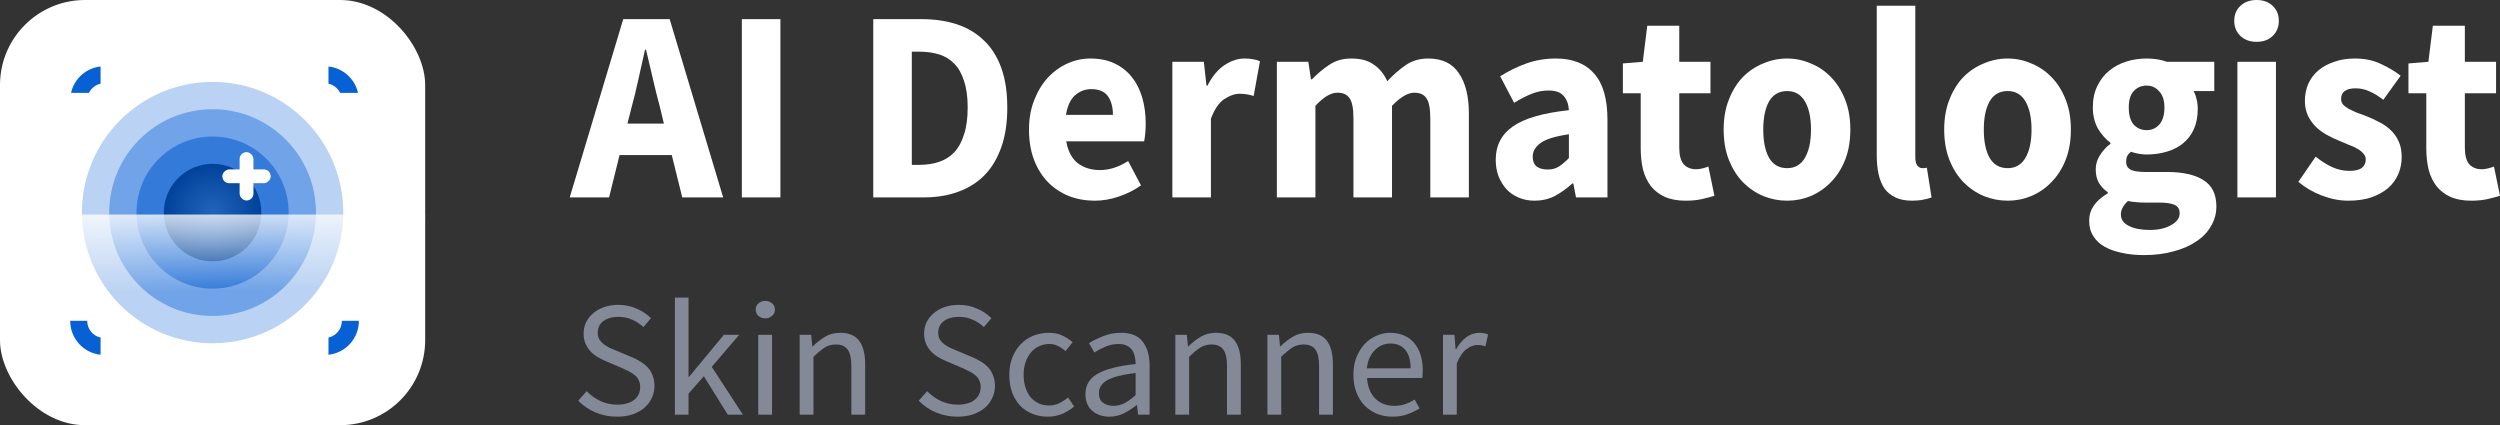
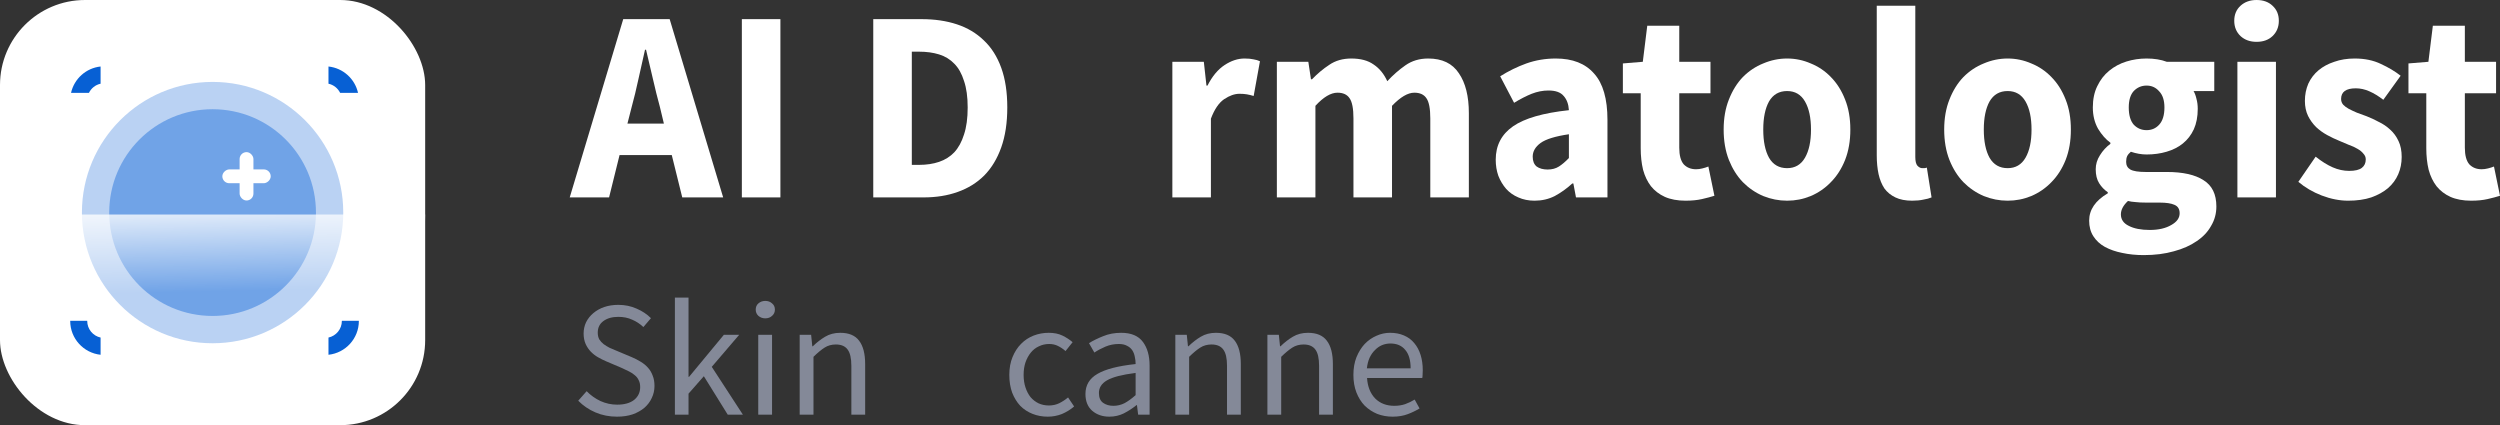
<svg xmlns="http://www.w3.org/2000/svg" width="294" height="50" viewBox="0 0 294 50" fill="none">
  <rect x="0" y="0" width="294" height="50" fill="#333333" stroke="none" />
  <path d="M74.279 12.604L73.786 14.534H78.073L77.611 12.604C77.323 11.554 77.045 10.439 76.778 9.26C76.511 8.081 76.243 6.945 75.976 5.852H75.853C75.606 6.967 75.349 8.114 75.082 9.293C74.835 10.45 74.567 11.554 74.279 12.604ZM67 23.215L73.292 2.251H78.752L85.044 23.215H80.233L78.999 18.232H72.861L71.627 23.215H67Z" fill="white" />
  <path d="M87.242 23.215V2.251H91.776V23.215H87.242Z" fill="white" />
  <path d="M102.695 23.215V2.251H108.37C109.913 2.251 111.301 2.454 112.534 2.862C113.768 3.269 114.827 3.901 115.711 4.759C116.596 5.595 117.274 6.667 117.747 7.974C118.22 9.282 118.457 10.836 118.457 12.637C118.457 14.437 118.22 16.002 117.747 17.331C117.274 18.66 116.606 19.764 115.742 20.643C114.879 21.5 113.84 22.144 112.627 22.572C111.434 23.001 110.098 23.215 108.617 23.215H102.695ZM107.229 19.389H108.093C108.956 19.389 109.738 19.271 110.437 19.035C111.136 18.8 111.732 18.424 112.226 17.91C112.719 17.374 113.1 16.677 113.367 15.82C113.655 14.963 113.799 13.901 113.799 12.637C113.799 11.393 113.655 10.354 113.367 9.518C113.1 8.66 112.719 7.985 112.226 7.492C111.732 6.977 111.136 6.613 110.437 6.399C109.738 6.184 108.956 6.077 108.093 6.077H107.229V19.389Z" fill="white" />
-   <path d="M128.752 23.601C127.662 23.601 126.644 23.419 125.698 23.055C124.752 22.669 123.93 22.122 123.231 21.415C122.531 20.686 121.986 19.807 121.596 18.778C121.205 17.749 121.01 16.57 121.01 15.241C121.01 13.955 121.215 12.797 121.627 11.768C122.038 10.718 122.572 9.839 123.231 9.132C123.909 8.403 124.68 7.846 125.544 7.46C126.408 7.074 127.302 6.881 128.227 6.881C129.317 6.881 130.263 7.074 131.065 7.46C131.888 7.846 132.566 8.382 133.101 9.068C133.656 9.753 134.067 10.568 134.335 11.511C134.602 12.433 134.736 13.441 134.736 14.534C134.736 14.963 134.715 15.37 134.674 15.756C134.633 16.142 134.592 16.431 134.551 16.624H125.39C125.595 17.781 126.048 18.639 126.747 19.196C127.467 19.732 128.341 20 129.369 20C130.459 20 131.559 19.646 132.669 18.939L134.181 21.801C133.399 22.358 132.525 22.797 131.559 23.119C130.613 23.441 129.677 23.601 128.752 23.601ZM125.359 13.505H130.88C130.88 12.604 130.685 11.876 130.294 11.318C129.903 10.761 129.245 10.482 128.32 10.482C127.6 10.482 126.963 10.729 126.408 11.222C125.873 11.715 125.523 12.476 125.359 13.505Z" fill="white" />
  <path d="M137.869 23.215V7.267H141.57L141.879 10.064H142.002C142.558 8.971 143.226 8.167 144.007 7.653C144.789 7.138 145.57 6.881 146.351 6.881C146.783 6.881 147.133 6.913 147.4 6.977C147.688 7.02 147.945 7.095 148.171 7.203L147.431 11.286C147.143 11.2 146.876 11.136 146.629 11.093C146.382 11.05 146.094 11.029 145.765 11.029C145.19 11.029 144.583 11.243 143.946 11.672C143.329 12.101 142.815 12.862 142.403 13.955V23.215H137.869Z" fill="white" />
  <path d="M150.159 23.215V7.267H153.86L154.169 9.325H154.292C154.93 8.66 155.608 8.092 156.328 7.621C157.048 7.128 157.911 6.881 158.919 6.881C160.009 6.881 160.883 7.117 161.541 7.588C162.219 8.039 162.754 8.692 163.145 9.55C163.823 8.821 164.533 8.199 165.273 7.685C166.034 7.149 166.929 6.881 167.957 6.881C169.602 6.881 170.805 7.46 171.566 8.617C172.347 9.753 172.738 11.318 172.738 13.312V23.215H168.203V13.923C168.203 12.765 168.049 11.972 167.741 11.543C167.453 11.115 166.98 10.9 166.322 10.9C165.561 10.9 164.687 11.415 163.7 12.444V23.215H159.166V13.923C159.166 12.765 159.012 11.972 158.703 11.543C158.415 11.115 157.942 10.9 157.284 10.9C156.503 10.9 155.639 11.415 154.693 12.444V23.215H150.159Z" fill="white" />
  <path d="M180.462 23.601C179.763 23.601 179.125 23.473 178.55 23.215C177.994 22.98 177.521 22.647 177.131 22.219C176.74 21.768 176.432 21.254 176.205 20.675C176 20.096 175.897 19.464 175.897 18.778C175.897 17.106 176.576 15.799 177.933 14.855C179.29 13.912 181.48 13.28 184.503 12.958C184.462 12.251 184.256 11.694 183.886 11.286C183.536 10.857 182.94 10.643 182.097 10.643C181.439 10.643 180.781 10.772 180.123 11.029C179.485 11.286 178.796 11.64 178.056 12.09L176.421 8.971C177.408 8.349 178.437 7.846 179.506 7.46C180.596 7.074 181.747 6.881 182.961 6.881C184.935 6.881 186.436 7.471 187.464 8.65C188.513 9.807 189.037 11.618 189.037 14.084V23.215H185.336L185.027 21.576H184.904C184.246 22.176 183.557 22.669 182.837 23.055C182.117 23.419 181.326 23.601 180.462 23.601ZM182.004 19.936C182.518 19.936 182.961 19.818 183.331 19.582C183.701 19.346 184.092 19.014 184.503 18.585V15.788C182.899 16.024 181.788 16.367 181.172 16.817C180.555 17.267 180.246 17.803 180.246 18.424C180.246 18.939 180.4 19.325 180.709 19.582C181.038 19.818 181.47 19.936 182.004 19.936Z" fill="white" />
  <path d="M198.222 23.601C197.276 23.601 196.464 23.451 195.785 23.151C195.127 22.851 194.582 22.433 194.15 21.897C193.739 21.361 193.43 20.718 193.225 19.968C193.04 19.196 192.947 18.349 192.947 17.428V10.965H190.85V7.46L193.194 7.267L193.718 3.023H197.481V7.267H201.152V10.965H197.481V17.363C197.481 18.264 197.656 18.918 198.006 19.325C198.376 19.711 198.859 19.904 199.456 19.904C199.702 19.904 199.949 19.871 200.196 19.807C200.463 19.743 200.7 19.668 200.905 19.582L201.615 23.023C201.203 23.151 200.72 23.28 200.165 23.408C199.61 23.537 198.962 23.601 198.222 23.601Z" fill="white" />
  <path d="M210.166 23.601C209.2 23.601 208.264 23.419 207.359 23.055C206.454 22.669 205.652 22.122 204.953 21.415C204.275 20.707 203.73 19.839 203.318 18.81C202.907 17.76 202.702 16.57 202.702 15.241C202.702 13.912 202.907 12.733 203.318 11.704C203.73 10.654 204.275 9.775 204.953 9.068C205.652 8.36 206.454 7.824 207.359 7.46C208.264 7.074 209.2 6.881 210.166 6.881C211.133 6.881 212.058 7.074 212.942 7.46C213.847 7.824 214.639 8.36 215.317 9.068C216.016 9.775 216.572 10.654 216.983 11.704C217.394 12.733 217.6 13.912 217.6 15.241C217.6 16.57 217.394 17.76 216.983 18.81C216.572 19.839 216.016 20.707 215.317 21.415C214.639 22.122 213.847 22.669 212.942 23.055C212.058 23.419 211.133 23.601 210.166 23.601ZM210.166 19.775C211.091 19.775 211.791 19.368 212.264 18.553C212.737 17.738 212.973 16.634 212.973 15.241C212.973 13.848 212.737 12.744 212.264 11.929C211.791 11.115 211.091 10.707 210.166 10.707C209.22 10.707 208.511 11.115 208.038 11.929C207.585 12.744 207.359 13.848 207.359 15.241C207.359 16.634 207.585 17.738 208.038 18.553C208.511 19.368 209.22 19.775 210.166 19.775Z" fill="white" />
  <path d="M224.87 23.601C224.088 23.601 223.43 23.473 222.896 23.215C222.361 22.958 221.929 22.605 221.6 22.154C221.292 21.683 221.065 21.125 220.921 20.482C220.778 19.818 220.706 19.078 220.706 18.264V0.675H225.24V18.457C225.24 18.95 225.322 19.293 225.487 19.485C225.672 19.678 225.857 19.775 226.042 19.775C226.145 19.775 226.227 19.775 226.289 19.775C226.371 19.775 226.474 19.753 226.597 19.711L227.152 23.215C226.905 23.323 226.587 23.408 226.196 23.473C225.826 23.558 225.384 23.601 224.87 23.601Z" fill="white" />
  <path d="M236.101 23.601C235.135 23.601 234.199 23.419 233.295 23.055C232.39 22.669 231.588 22.122 230.889 21.415C230.21 20.707 229.665 19.839 229.254 18.81C228.843 17.76 228.637 16.57 228.637 15.241C228.637 13.912 228.843 12.733 229.254 11.704C229.665 10.654 230.21 9.775 230.889 9.068C231.588 8.36 232.39 7.824 233.295 7.46C234.199 7.074 235.135 6.881 236.101 6.881C237.068 6.881 237.993 7.074 238.878 7.46C239.782 7.824 240.574 8.36 241.253 9.068C241.952 9.775 242.507 10.654 242.918 11.704C243.33 12.733 243.535 13.912 243.535 15.241C243.535 16.57 243.33 17.76 242.918 18.81C242.507 19.839 241.952 20.707 241.253 21.415C240.574 22.122 239.782 22.669 238.878 23.055C237.993 23.419 237.068 23.601 236.101 23.601ZM236.101 19.775C237.027 19.775 237.726 19.368 238.199 18.553C238.672 17.738 238.908 16.634 238.908 15.241C238.908 13.848 238.672 12.744 238.199 11.929C237.726 11.115 237.027 10.707 236.101 10.707C235.156 10.707 234.446 11.115 233.973 11.929C233.521 12.744 233.295 13.848 233.295 15.241C233.295 16.634 233.521 17.738 233.973 18.553C234.446 19.368 235.156 19.775 236.101 19.775Z" fill="white" />
  <path d="M252.101 30C251.196 30 250.353 29.914 249.571 29.743C248.81 29.593 248.132 29.357 247.535 29.035C246.96 28.714 246.507 28.296 246.178 27.781C245.849 27.267 245.685 26.656 245.685 25.949C245.685 24.662 246.415 23.591 247.875 22.733V22.605C247.463 22.326 247.124 21.972 246.857 21.543C246.589 21.115 246.456 20.568 246.456 19.904C246.456 19.325 246.62 18.778 246.949 18.264C247.278 17.728 247.69 17.278 248.183 16.913V16.785C247.648 16.399 247.165 15.852 246.733 15.145C246.322 14.416 246.117 13.58 246.117 12.637C246.117 11.672 246.291 10.836 246.641 10.129C246.99 9.4 247.453 8.8 248.029 8.328C248.625 7.835 249.304 7.471 250.065 7.235C250.826 6.999 251.617 6.881 252.44 6.881C253.345 6.881 254.136 7.01 254.815 7.267H260.398V10.707H257.961C258.105 10.943 258.218 11.243 258.3 11.608C258.403 11.972 258.455 12.369 258.455 12.797C258.455 13.719 258.3 14.523 257.992 15.209C257.684 15.873 257.252 16.431 256.696 16.881C256.162 17.31 255.524 17.631 254.784 17.846C254.064 18.06 253.283 18.167 252.44 18.167C251.843 18.167 251.227 18.06 250.589 17.846C250.383 18.017 250.24 18.189 250.157 18.36C250.075 18.532 250.034 18.757 250.034 19.035C250.034 19.443 250.198 19.743 250.527 19.936C250.877 20.129 251.484 20.225 252.347 20.225H254.815C256.707 20.225 258.146 20.547 259.133 21.19C260.141 21.811 260.645 22.84 260.645 24.276C260.645 25.113 260.439 25.873 260.028 26.559C259.637 27.267 259.072 27.867 258.331 28.36C257.591 28.875 256.696 29.271 255.648 29.55C254.599 29.85 253.417 30 252.101 30ZM252.44 15.306C253.036 15.306 253.53 15.091 253.92 14.662C254.332 14.212 254.537 13.537 254.537 12.637C254.537 11.801 254.332 11.168 253.92 10.74C253.53 10.289 253.036 10.064 252.44 10.064C251.843 10.064 251.34 10.279 250.928 10.707C250.538 11.136 250.342 11.779 250.342 12.637C250.342 13.537 250.538 14.212 250.928 14.662C251.34 15.091 251.843 15.306 252.44 15.306ZM252.81 27.042C253.838 27.042 254.681 26.849 255.339 26.463C255.997 26.099 256.326 25.638 256.326 25.08C256.326 24.587 256.121 24.255 255.709 24.084C255.319 23.912 254.743 23.826 253.982 23.826H252.409C251.874 23.826 251.442 23.805 251.113 23.762C250.784 23.741 250.497 23.698 250.25 23.633C249.695 24.148 249.417 24.673 249.417 25.209C249.417 25.809 249.725 26.259 250.342 26.559C250.959 26.881 251.782 27.042 252.81 27.042Z" fill="white" />
  <path d="M263.118 23.215V7.267H267.652V23.215H263.118ZM265.37 4.92C264.609 4.92 263.981 4.695 263.488 4.244C262.994 3.773 262.748 3.173 262.748 2.444C262.748 1.715 262.994 1.125 263.488 0.675C263.981 0.225 264.609 0 265.37 0C266.151 0 266.778 0.225 267.251 0.675C267.745 1.125 267.991 1.715 267.991 2.444C267.991 3.173 267.745 3.773 267.251 4.244C266.778 4.695 266.151 4.92 265.37 4.92Z" fill="white" />
  <path d="M276.146 23.601C275.138 23.601 274.1 23.398 273.031 22.99C271.982 22.583 271.067 22.047 270.285 21.383L272.321 18.424C273.02 18.982 273.689 19.4 274.326 19.678C274.963 19.957 275.611 20.096 276.269 20.096C276.948 20.096 277.441 19.979 277.75 19.743C278.058 19.507 278.213 19.175 278.213 18.746C278.213 18.489 278.12 18.264 277.935 18.071C277.77 17.856 277.534 17.663 277.225 17.492C276.938 17.32 276.609 17.17 276.238 17.042C275.868 16.892 275.488 16.731 275.097 16.559C274.624 16.367 274.151 16.142 273.678 15.884C273.205 15.627 272.773 15.316 272.383 14.952C271.992 14.566 271.673 14.127 271.427 13.633C271.18 13.119 271.056 12.53 271.056 11.865C271.056 11.136 271.19 10.461 271.457 9.839C271.745 9.218 272.146 8.692 272.66 8.264C273.174 7.835 273.791 7.503 274.511 7.267C275.231 7.01 276.033 6.881 276.917 6.881C278.089 6.881 279.117 7.095 280.002 7.524C280.886 7.931 281.657 8.392 282.315 8.907L280.279 11.736C279.724 11.308 279.179 10.975 278.644 10.74C278.11 10.504 277.575 10.386 277.04 10.386C275.889 10.386 275.313 10.804 275.313 11.64C275.313 11.897 275.395 12.122 275.56 12.315C275.724 12.487 275.94 12.647 276.208 12.797C276.495 12.947 276.814 13.098 277.164 13.248C277.534 13.376 277.914 13.515 278.305 13.666C278.799 13.858 279.282 14.084 279.755 14.341C280.248 14.577 280.69 14.877 281.081 15.241C281.492 15.606 281.821 16.056 282.068 16.592C282.315 17.106 282.438 17.728 282.438 18.457C282.438 19.185 282.305 19.861 282.037 20.482C281.77 21.104 281.369 21.651 280.834 22.122C280.3 22.572 279.642 22.937 278.86 23.215C278.079 23.473 277.174 23.601 276.146 23.601Z" fill="white" />
  <path d="M290.607 23.601C289.661 23.601 288.849 23.451 288.17 23.151C287.512 22.851 286.967 22.433 286.535 21.897C286.124 21.361 285.816 20.718 285.61 19.968C285.425 19.196 285.332 18.349 285.332 17.428V10.965H283.235V7.46L285.579 7.267L286.104 3.023H289.867V7.267H293.537V10.965H289.867V17.363C289.867 18.264 290.042 18.918 290.391 19.325C290.761 19.711 291.244 19.904 291.841 19.904C292.088 19.904 292.334 19.871 292.581 19.807C292.848 19.743 293.085 19.668 293.291 19.582L294 23.023C293.589 23.151 293.105 23.28 292.55 23.408C291.995 23.537 291.347 23.601 290.607 23.601Z" fill="white" />
  <path d="M72.553 49C71.643 49 70.798 48.832 70.019 48.497C69.241 48.162 68.567 47.704 68 47.124L68.99 46.003C69.452 46.48 69.993 46.867 70.613 47.163C71.247 47.447 71.9 47.588 72.573 47.588C73.431 47.588 74.098 47.401 74.573 47.028C75.048 46.641 75.285 46.138 75.285 45.519C75.285 45.197 75.226 44.926 75.107 44.707C75.002 44.475 74.85 44.282 74.652 44.127C74.467 43.959 74.243 43.811 73.979 43.682C73.715 43.553 73.431 43.418 73.128 43.276L71.267 42.483C70.963 42.355 70.653 42.2 70.336 42.019C70.019 41.839 69.736 41.62 69.485 41.362C69.234 41.104 69.029 40.801 68.871 40.453C68.713 40.092 68.633 39.68 68.633 39.215C68.633 38.739 68.733 38.294 68.93 37.881C69.142 37.469 69.425 37.114 69.782 36.818C70.151 36.508 70.58 36.27 71.069 36.102C71.57 35.935 72.118 35.851 72.712 35.851C73.491 35.851 74.21 35.999 74.87 36.296C75.53 36.579 76.091 36.953 76.553 37.417L75.662 38.461C75.266 38.087 74.824 37.797 74.335 37.591C73.86 37.372 73.319 37.262 72.712 37.262C71.986 37.262 71.399 37.43 70.95 37.765C70.514 38.087 70.296 38.539 70.296 39.119C70.296 39.428 70.356 39.692 70.475 39.912C70.607 40.118 70.778 40.305 70.989 40.472C71.201 40.627 71.432 40.769 71.682 40.898C71.933 41.014 72.191 41.123 72.454 41.227L74.296 42C74.665 42.155 75.015 42.335 75.345 42.541C75.675 42.735 75.959 42.967 76.196 43.238C76.434 43.495 76.619 43.805 76.751 44.166C76.896 44.514 76.968 44.92 76.968 45.384C76.968 45.887 76.863 46.357 76.652 46.796C76.454 47.234 76.163 47.621 75.781 47.956C75.398 48.278 74.936 48.536 74.395 48.729C73.853 48.91 73.24 49 72.553 49Z" fill="#848998" />
  <path d="M79.367 48.768V35H80.971V44.32H81.03L85.129 39.37H86.93L83.703 43.141L87.366 48.768H85.584L82.773 44.243L80.971 46.293V48.768H79.367Z" fill="#848998" />
  <path d="M89.17 48.768V39.37H90.793V48.768H89.17ZM90.001 37.437C89.684 37.437 89.414 37.34 89.189 37.146C88.978 36.953 88.873 36.708 88.873 36.412C88.873 36.102 88.978 35.857 89.189 35.677C89.414 35.483 89.684 35.387 90.001 35.387C90.318 35.387 90.582 35.483 90.793 35.677C91.017 35.857 91.129 36.102 91.129 36.412C91.129 36.708 91.017 36.953 90.793 37.146C90.582 37.34 90.318 37.437 90.001 37.437Z" fill="#848998" />
  <path d="M94.042 48.768V39.37H95.388L95.526 40.724H95.586C96.048 40.273 96.53 39.899 97.031 39.602C97.546 39.293 98.14 39.138 98.813 39.138C99.829 39.138 100.568 39.447 101.03 40.066C101.505 40.685 101.743 41.6 101.743 42.812V48.768H100.12V43.025C100.12 42.135 99.974 41.497 99.684 41.111C99.394 40.711 98.932 40.511 98.298 40.511C97.797 40.511 97.355 40.633 96.972 40.879C96.589 41.123 96.153 41.484 95.665 41.961V48.768H94.042Z" fill="#848998" />
-   <path d="M112.593 49C111.683 49 110.838 48.832 110.059 48.497C109.281 48.162 108.608 47.704 108.04 47.124L109.03 46.003C109.492 46.48 110.033 46.867 110.653 47.163C111.287 47.447 111.94 47.588 112.613 47.588C113.471 47.588 114.138 47.401 114.613 47.028C115.088 46.641 115.326 46.138 115.326 45.519C115.326 45.197 115.266 44.926 115.147 44.707C115.042 44.475 114.89 44.282 114.692 44.127C114.507 43.959 114.283 43.811 114.019 43.682C113.755 43.553 113.471 43.418 113.168 43.276L111.307 42.483C111.003 42.355 110.693 42.2 110.376 42.019C110.059 41.839 109.776 41.62 109.525 41.362C109.274 41.104 109.069 40.801 108.911 40.453C108.753 40.092 108.674 39.68 108.674 39.215C108.674 38.739 108.773 38.294 108.97 37.881C109.182 37.469 109.465 37.114 109.822 36.818C110.191 36.508 110.62 36.27 111.109 36.102C111.61 35.935 112.158 35.851 112.752 35.851C113.531 35.851 114.25 35.999 114.91 36.296C115.57 36.579 116.131 36.953 116.593 37.417L115.702 38.461C115.306 38.087 114.864 37.797 114.375 37.591C113.9 37.372 113.359 37.262 112.752 37.262C112.026 37.262 111.439 37.43 110.99 37.765C110.554 38.087 110.337 38.539 110.337 39.119C110.337 39.428 110.396 39.692 110.515 39.912C110.647 40.118 110.818 40.305 111.029 40.472C111.241 40.627 111.472 40.769 111.722 40.898C111.973 41.014 112.23 41.123 112.494 41.227L114.336 42C114.705 42.155 115.055 42.335 115.385 42.541C115.715 42.735 115.999 42.967 116.236 43.238C116.474 43.495 116.659 43.805 116.791 44.166C116.936 44.514 117.008 44.92 117.008 45.384C117.008 45.887 116.903 46.357 116.692 46.796C116.494 47.234 116.203 47.621 115.82 47.956C115.438 48.278 114.976 48.536 114.435 48.729C113.893 48.91 113.28 49 112.593 49Z" fill="#848998" />
  <path d="M123.209 49C122.575 49 121.981 48.89 121.427 48.671C120.872 48.452 120.391 48.136 119.982 47.724C119.586 47.298 119.269 46.783 119.031 46.177C118.807 45.558 118.695 44.862 118.695 44.088C118.695 43.302 118.82 42.606 119.071 42C119.322 41.381 119.658 40.859 120.081 40.434C120.503 40.008 120.991 39.686 121.546 39.467C122.113 39.248 122.707 39.138 123.327 39.138C123.961 39.138 124.502 39.248 124.951 39.467C125.399 39.686 125.795 39.944 126.139 40.24L125.307 41.285C125.03 41.04 124.733 40.84 124.416 40.685C124.113 40.53 123.769 40.453 123.387 40.453C122.951 40.453 122.549 40.543 122.179 40.724C121.81 40.891 121.493 41.136 121.229 41.459C120.965 41.781 120.754 42.168 120.595 42.619C120.45 43.057 120.377 43.547 120.377 44.088C120.377 44.63 120.45 45.12 120.595 45.558C120.74 45.996 120.938 46.377 121.189 46.699C121.453 47.008 121.77 47.253 122.139 47.434C122.509 47.601 122.912 47.685 123.347 47.685C123.796 47.685 124.205 47.595 124.575 47.414C124.957 47.221 125.301 46.995 125.604 46.738L126.317 47.801C125.881 48.175 125.399 48.471 124.872 48.691C124.344 48.897 123.789 49 123.209 49Z" fill="#848998" />
  <path d="M130.46 49C129.655 49 128.982 48.768 128.441 48.304C127.913 47.84 127.649 47.182 127.649 46.331C127.649 45.3 128.117 44.514 129.055 43.972C129.992 43.418 131.49 43.031 133.549 42.812C133.549 42.516 133.516 42.226 133.45 41.942C133.397 41.658 133.298 41.407 133.153 41.188C133.008 40.969 132.803 40.795 132.539 40.666C132.288 40.524 131.965 40.453 131.569 40.453C131.015 40.453 130.493 40.556 130.005 40.762C129.517 40.969 129.081 41.201 128.698 41.459L128.065 40.356C128.513 40.073 129.061 39.802 129.708 39.544C130.355 39.273 131.067 39.138 131.846 39.138C133.021 39.138 133.872 39.493 134.4 40.202C134.928 40.898 135.192 41.832 135.192 43.005V48.768H133.846L133.707 47.646H133.648C133.186 48.02 132.691 48.343 132.163 48.613C131.635 48.871 131.067 49 130.46 49ZM130.935 47.724C131.397 47.724 131.833 47.621 132.242 47.414C132.651 47.195 133.087 46.879 133.549 46.467V43.856C132.744 43.959 132.064 44.082 131.509 44.224C130.968 44.366 130.526 44.533 130.183 44.727C129.853 44.92 129.609 45.145 129.451 45.403C129.305 45.648 129.233 45.919 129.233 46.215C129.233 46.757 129.398 47.144 129.728 47.376C130.058 47.608 130.46 47.724 130.935 47.724Z" fill="#848998" />
  <path d="M138.219 48.768V39.37H139.565L139.704 40.724H139.763C140.225 40.273 140.707 39.899 141.208 39.602C141.723 39.293 142.317 39.138 142.99 39.138C144.007 39.138 144.746 39.447 145.208 40.066C145.683 40.685 145.92 41.6 145.92 42.812V48.768H144.297V43.025C144.297 42.135 144.152 41.497 143.861 41.111C143.571 40.711 143.109 40.511 142.476 40.511C141.974 40.511 141.532 40.633 141.149 40.879C140.766 41.123 140.331 41.484 139.842 41.961V48.768H138.219Z" fill="#848998" />
  <path d="M149.046 48.768V39.37H150.392L150.531 40.724H150.59C151.052 40.273 151.534 39.899 152.035 39.602C152.55 39.293 153.144 39.138 153.817 39.138C154.833 39.138 155.573 39.447 156.034 40.066C156.51 40.685 156.747 41.6 156.747 42.812V48.768H155.124V43.025C155.124 42.135 154.979 41.497 154.688 41.111C154.398 40.711 153.936 40.511 153.302 40.511C152.801 40.511 152.359 40.633 151.976 40.879C151.593 41.123 151.158 41.484 150.669 41.961V48.768H149.046Z" fill="#848998" />
  <path d="M163.773 49C163.126 49 162.519 48.89 161.951 48.671C161.397 48.439 160.909 48.117 160.486 47.704C160.077 47.279 159.754 46.763 159.516 46.157C159.279 45.552 159.16 44.862 159.16 44.088C159.16 43.315 159.279 42.625 159.516 42.019C159.767 41.401 160.091 40.879 160.486 40.453C160.896 40.028 161.358 39.705 161.872 39.486C162.387 39.254 162.922 39.138 163.476 39.138C164.083 39.138 164.624 39.241 165.099 39.447C165.588 39.654 165.99 39.95 166.307 40.337C166.637 40.724 166.888 41.188 167.059 41.729C167.231 42.271 167.317 42.877 167.317 43.547C167.317 43.715 167.31 43.882 167.297 44.05C167.297 44.204 167.284 44.34 167.257 44.456H160.764C160.83 45.461 161.146 46.261 161.714 46.854C162.295 47.434 163.047 47.724 163.971 47.724C164.433 47.724 164.855 47.659 165.238 47.53C165.634 47.389 166.01 47.208 166.366 46.989L166.94 48.033C166.518 48.291 166.05 48.517 165.535 48.71C165.02 48.903 164.433 49 163.773 49ZM160.744 43.315H165.891C165.891 42.361 165.68 41.639 165.258 41.149C164.849 40.646 164.268 40.395 163.515 40.395C163.172 40.395 162.842 40.459 162.526 40.588C162.222 40.717 161.945 40.911 161.694 41.169C161.443 41.413 161.232 41.716 161.061 42.077C160.902 42.438 160.797 42.851 160.744 43.315Z" fill="#848998" />
-   <path d="M169.694 48.768V39.37H171.04L171.179 41.072H171.238C171.568 40.479 171.964 40.008 172.426 39.66C172.901 39.312 173.416 39.138 173.971 39.138C174.353 39.138 174.696 39.203 175 39.331L174.683 40.724C174.525 40.672 174.38 40.633 174.248 40.608C174.116 40.582 173.951 40.569 173.753 40.569C173.344 40.569 172.915 40.73 172.466 41.053C172.03 41.375 171.648 41.935 171.318 42.735V48.768H169.694Z" fill="#848998" />
  <rect width="50" height="50" rx="10" fill="white" />
  <circle cx="25" cy="25" r="15.367" fill="#196AD7" fill-opacity="0.3" />
  <circle cx="25" cy="25" r="12.156" fill="#2674DC" fill-opacity="0.5" />
-   <circle cx="25" cy="25" r="8.945" fill="#2671D6" fill-opacity="0.8" />
-   <circle cx="25" cy="25" r="5.734" fill="url(#paint0_radial)" />
  <path d="M0 25.229H50V25.229C50 37.136 40.347 46.789 28.44 46.789H21.56C9.653 46.789 0 37.136 0 25.229V25.229Z" fill="url(#paint1_linear)" />
  <rect x="28.179" y="17.89" width="1.625" height="5.689" rx="0.813" fill="white" />
  <rect x="26.147" y="21.547" width="1.625" height="5.689" rx="0.813" transform="rotate(-90 26.147 21.547)" fill="white" />
  <path fill-rule="evenodd" clip-rule="evenodd" d="M38.629 41.721C40.637 41.507 42.202 39.808 42.202 37.743V37.723H40.202V37.743C40.202 38.701 39.528 39.502 38.629 39.697V41.721ZM38.629 9.844C39.234 9.975 39.737 10.381 40.002 10.925H42.106C41.738 9.271 40.345 8.003 38.629 7.821L38.629 9.844ZM11.83 7.821V9.844C11.225 9.975 10.722 10.381 10.457 10.925H8.353C8.721 9.271 10.113 8.003 11.83 7.821ZM11.83 39.697V41.721C9.822 41.507 8.257 39.808 8.257 37.743V37.723H10.257V37.743C10.257 38.701 10.931 39.502 11.83 39.697Z" fill="#0760D4" />
  <defs>
    <radialGradient id="paint0_radial" cx="0" cy="0" r="1" gradientUnits="userSpaceOnUse" gradientTransform="translate(25 25) rotate(90) scale(5.734)">
      <stop stop-color="#2364BB" />
      <stop offset="1" stop-color="#00429A" />
    </radialGradient>
    <linearGradient id="paint1_linear" x1="25" y1="22.469" x2="25.405" y2="41.655" gradientUnits="userSpaceOnUse">
      <stop stop-color="white" />
      <stop offset="0.615" stop-color="white" stop-opacity="0" />
    </linearGradient>
  </defs>
</svg>